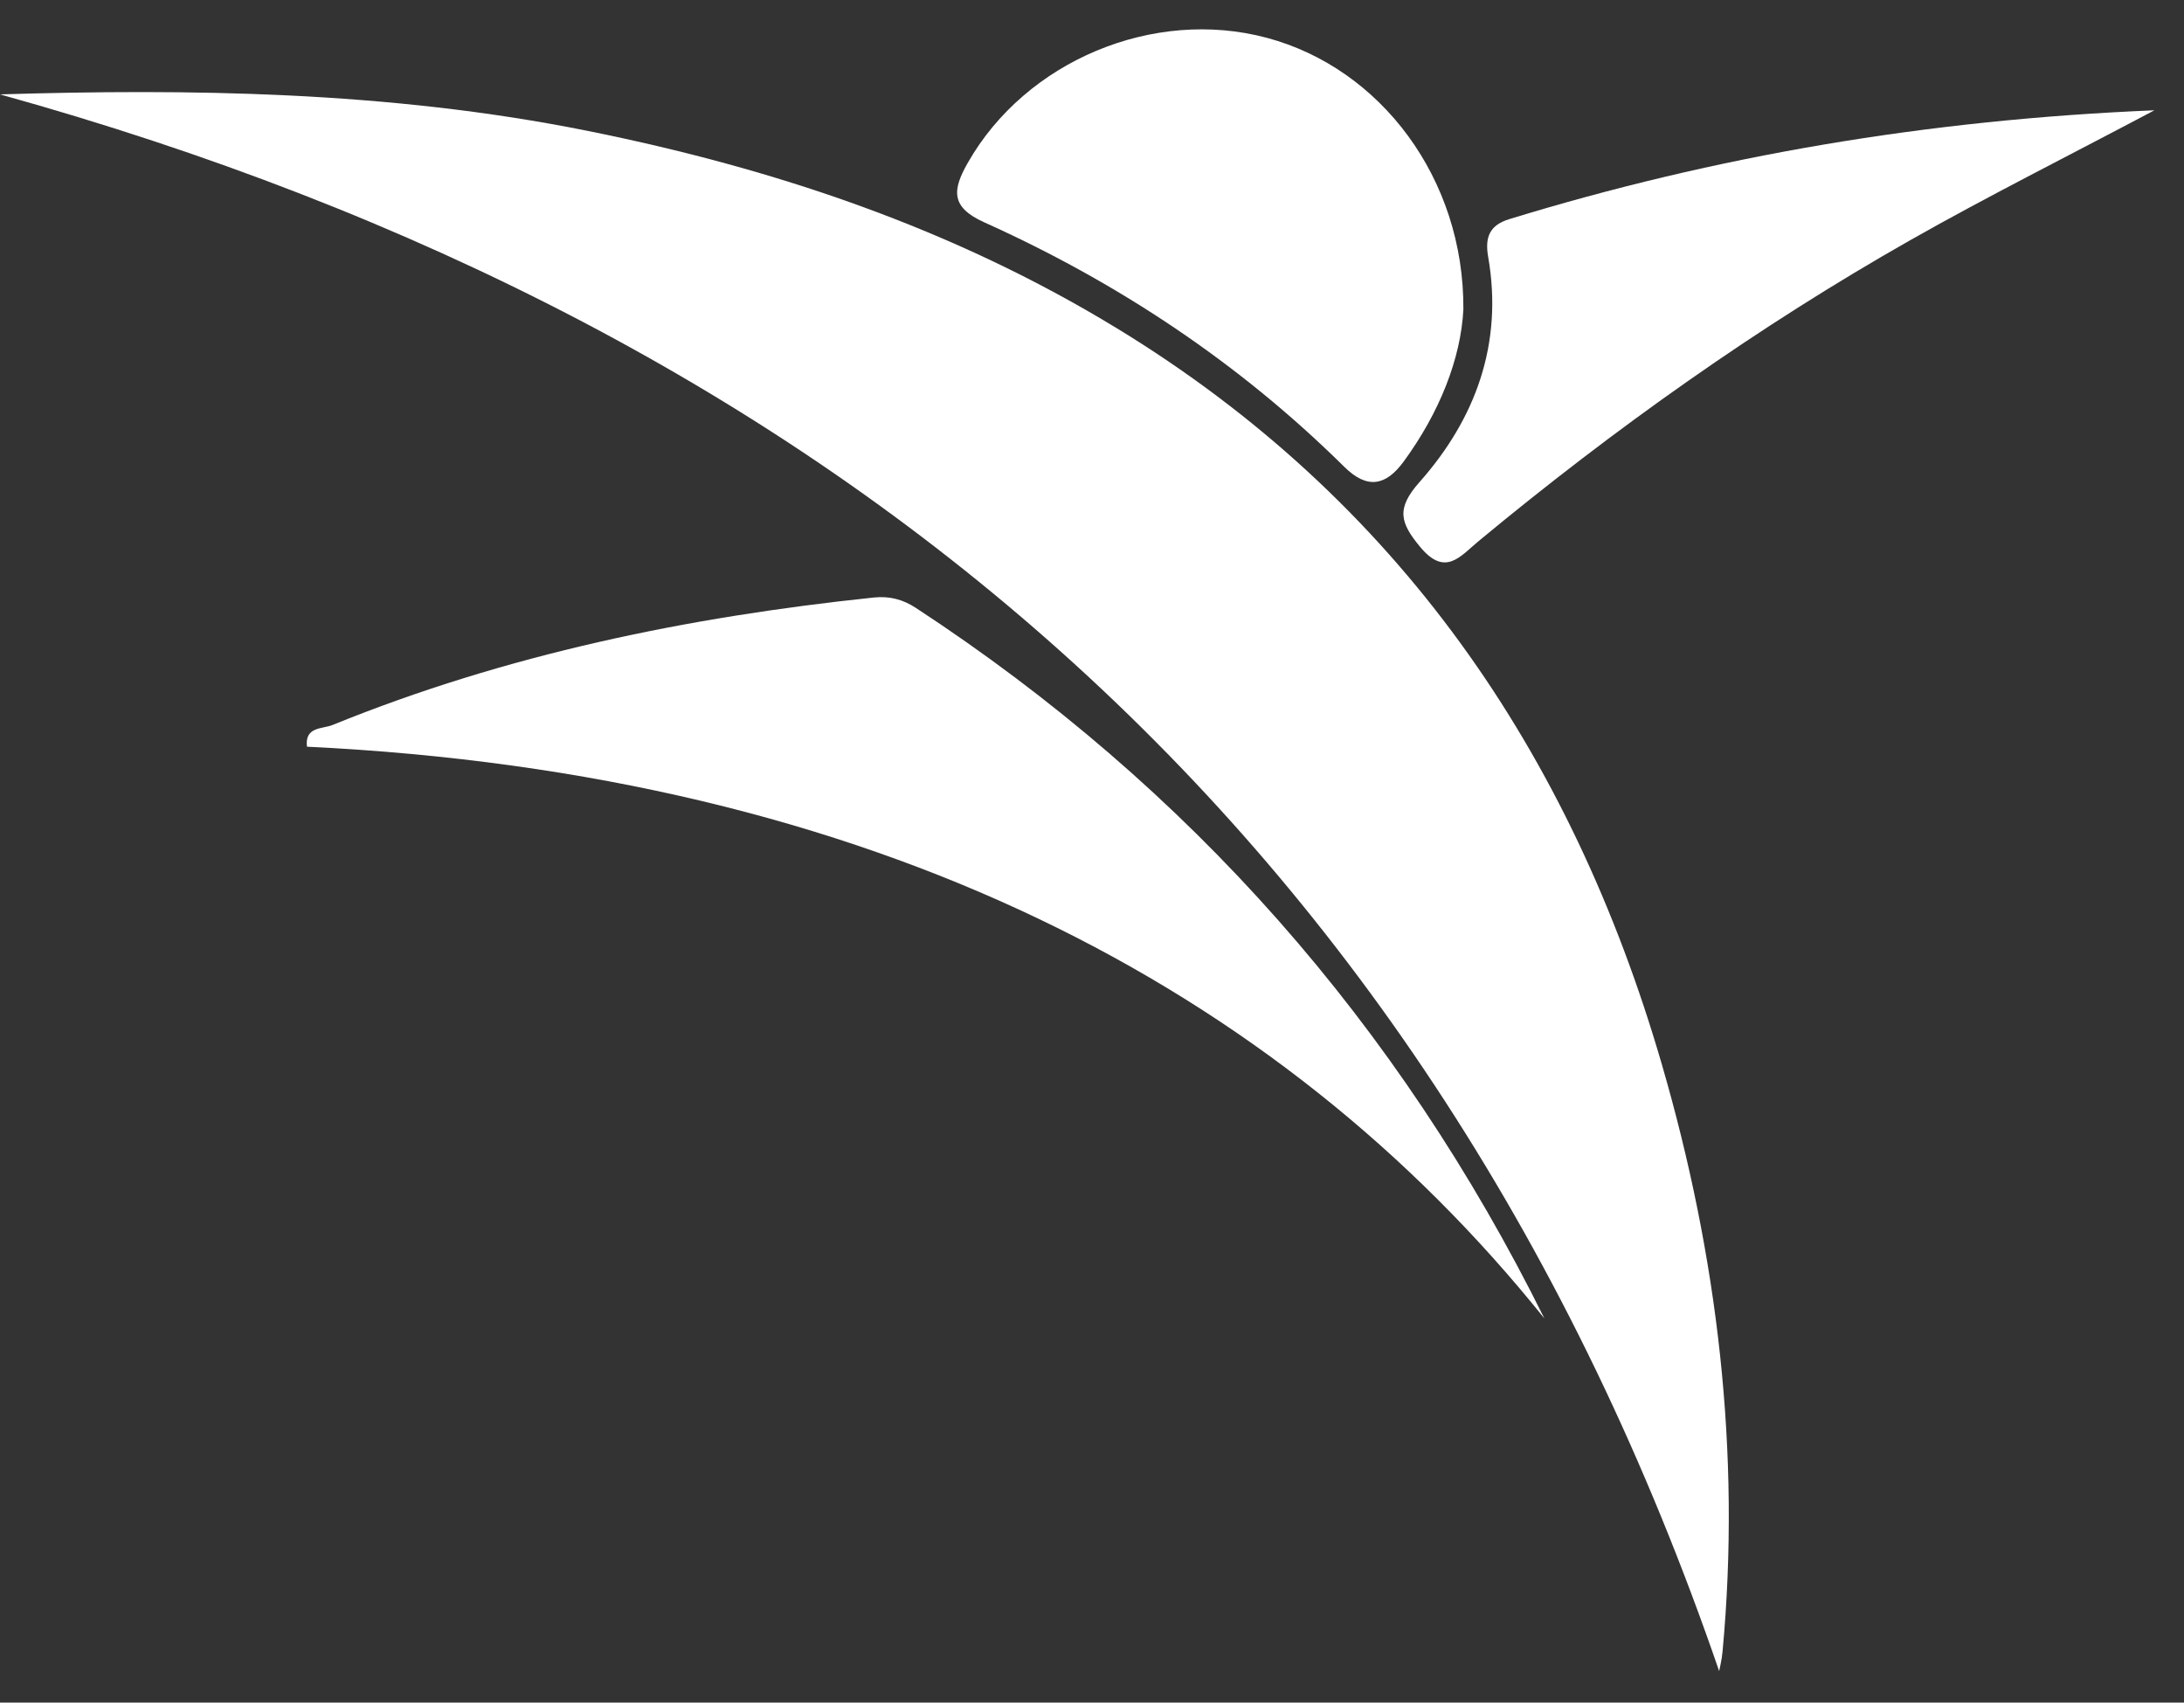
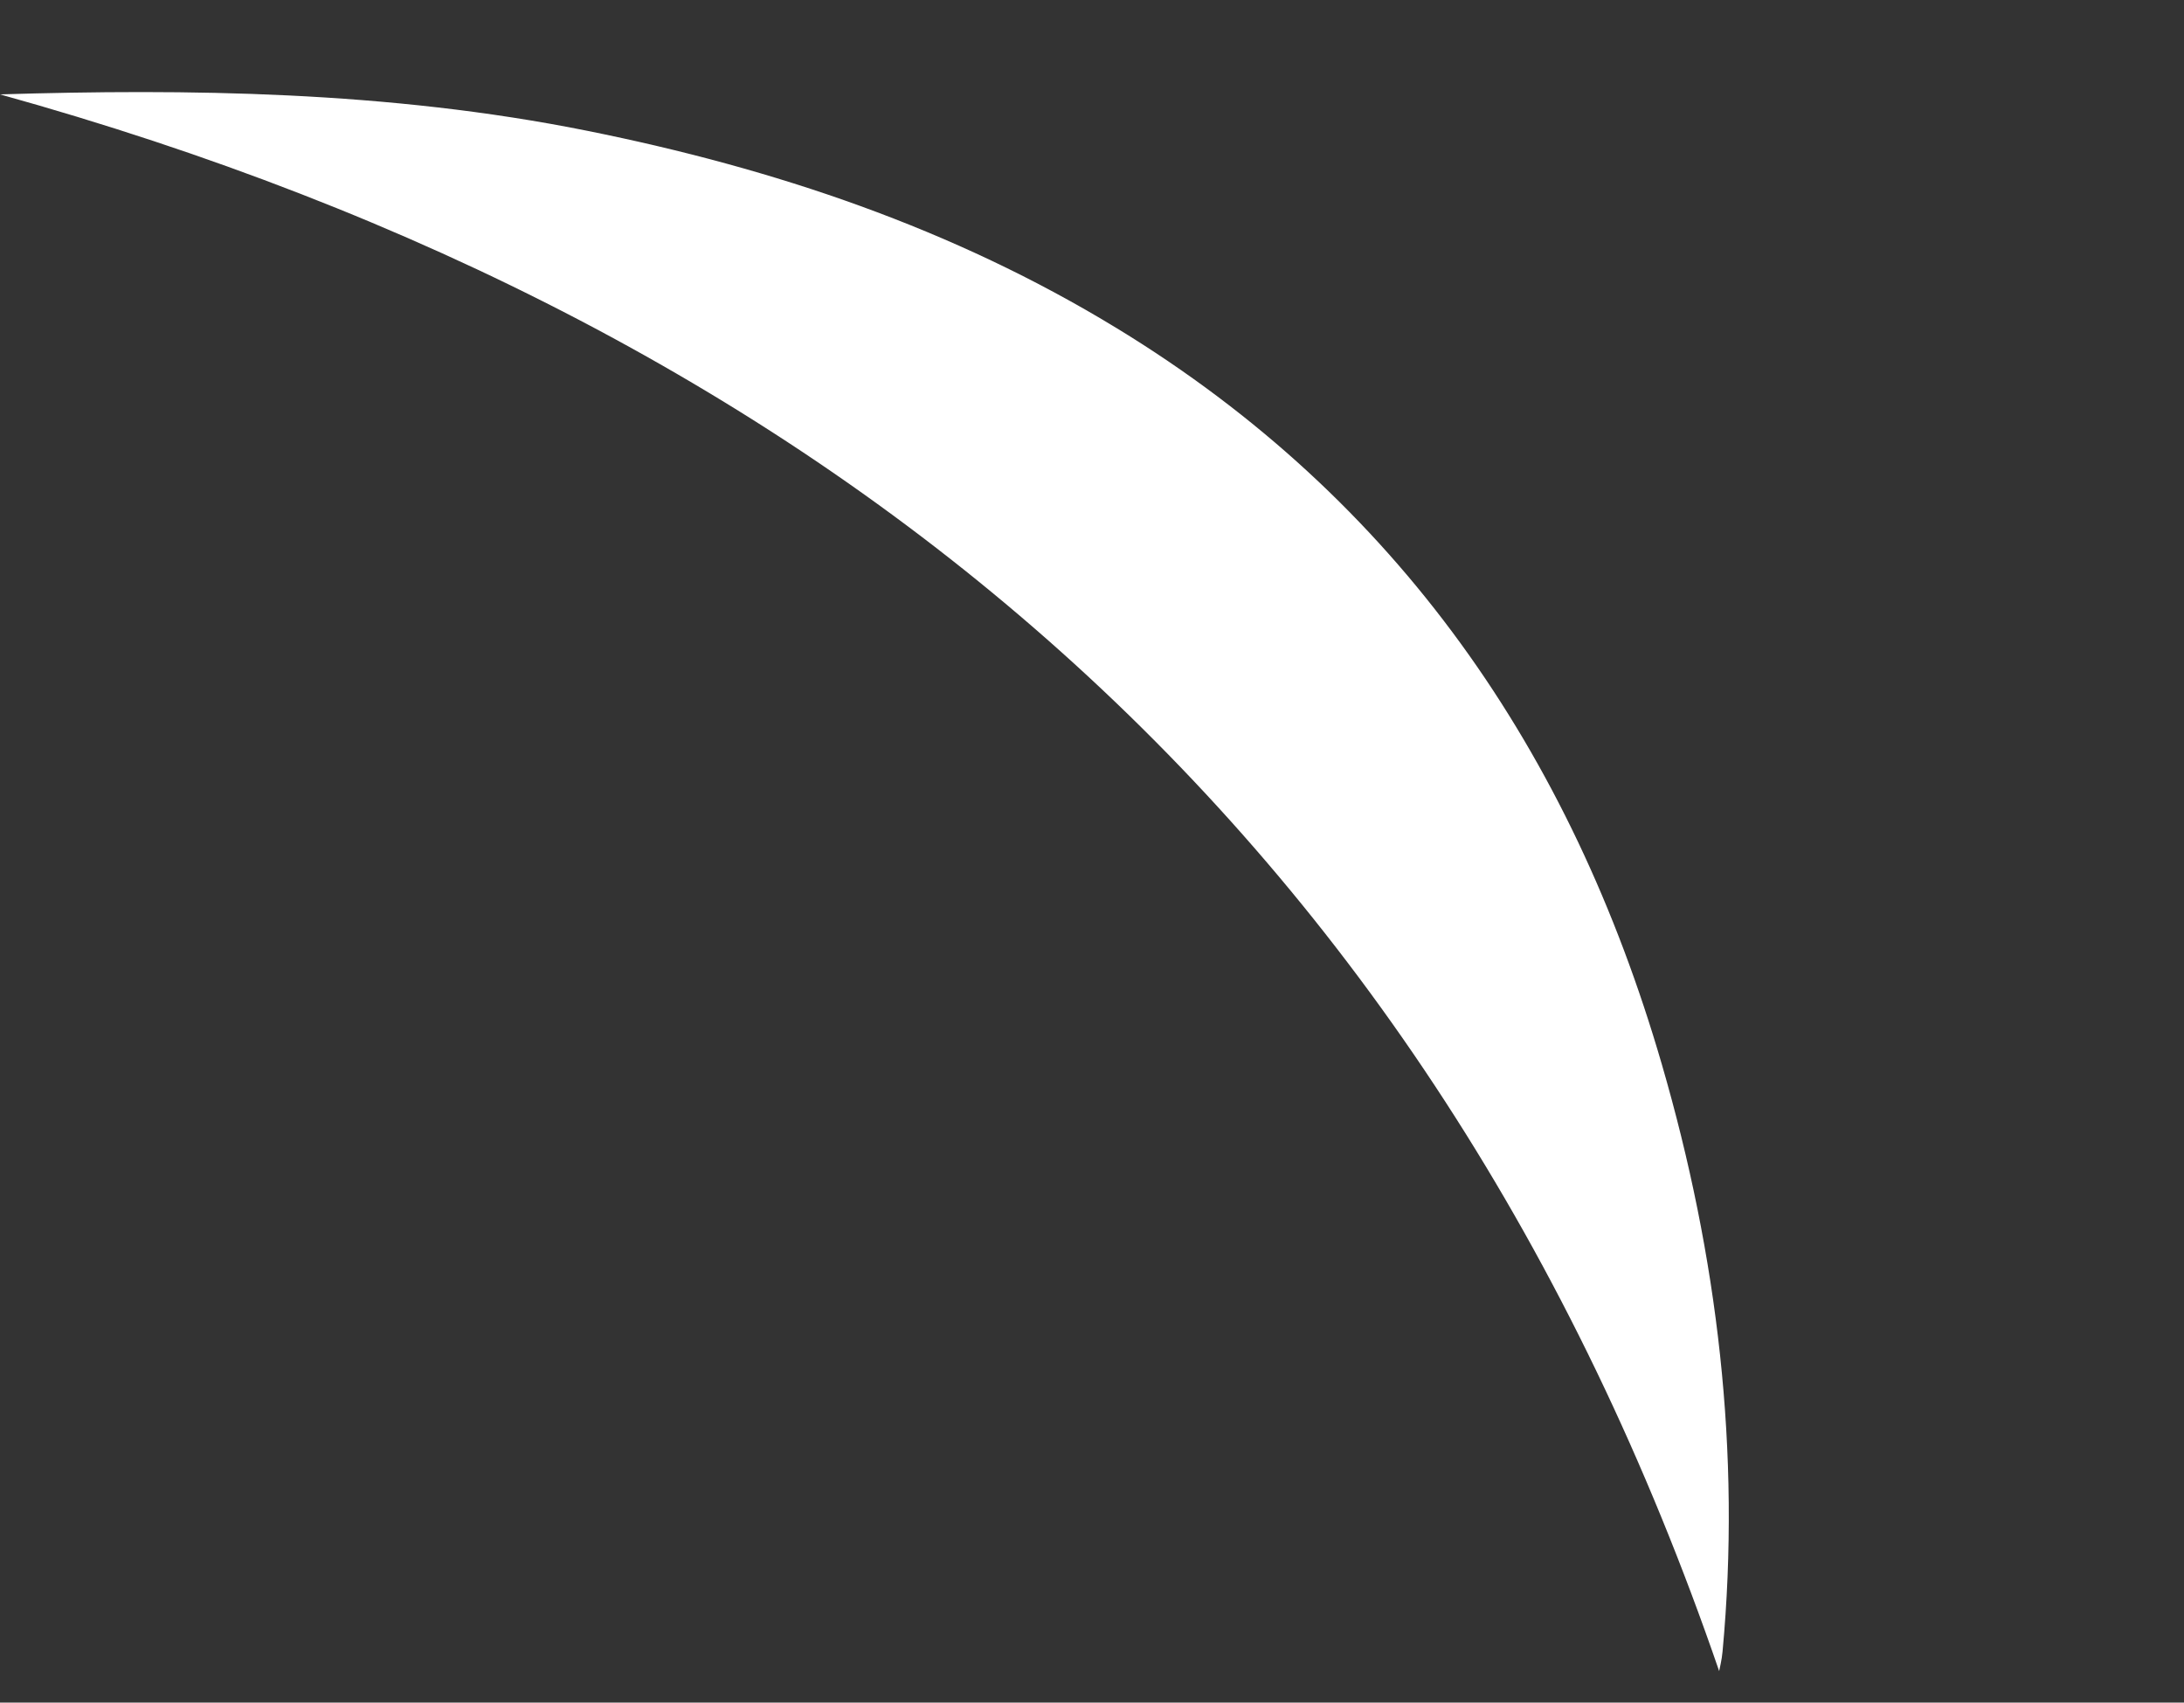
<svg xmlns="http://www.w3.org/2000/svg" width="68" height="53" viewBox="0 0 68 53" fill="none">
  <rect x="0" y="0" width="68" height="53" fill="#333333" stroke="none" />
  <path d="M53.528 52.023C44.506 25.762 25.858 10.122 0 2.938C5.793 2.764 12.069 2.823 18.28 4.071C24.104 5.242 29.666 7.104 34.776 10.22C43.521 15.55 48.918 23.413 51.742 33.132C53.474 39.088 54.212 45.196 53.632 51.416C53.608 51.682 53.54 51.943 53.526 52.023H53.528Z" fill="white" />
-   <path d="M48.086 41.043C39.815 30.729 27.169 24.095 9.558 23.244C9.481 22.613 10.04 22.697 10.354 22.568C15.767 20.368 21.423 19.206 27.208 18.6C27.694 18.549 28.112 18.659 28.515 18.923C37.041 24.502 43.547 31.892 48.086 41.043Z" fill="white" />
-   <path d="M45.563 9.632C45.485 11.165 44.818 12.848 43.703 14.369C43.148 15.126 42.569 15.238 41.855 14.532C38.586 11.3 34.816 8.798 30.643 6.92C29.589 6.446 29.652 5.907 30.137 5.061C31.936 1.904 35.905 0.229 39.447 1.178C42.989 2.126 45.589 5.56 45.563 9.632Z" fill="white" />
-   <path d="M67.084 3.431C64.297 4.906 61.856 6.128 59.485 7.472C54.717 10.176 50.261 13.345 46.036 16.845C45.464 17.319 44.997 17.971 44.211 17.018C43.599 16.276 43.461 15.837 44.192 15.013C45.943 13.04 46.806 10.696 46.335 7.997C46.228 7.382 46.377 7.009 46.999 6.819C53.417 4.854 59.971 3.73 67.085 3.433L67.084 3.431Z" fill="white" />
</svg>